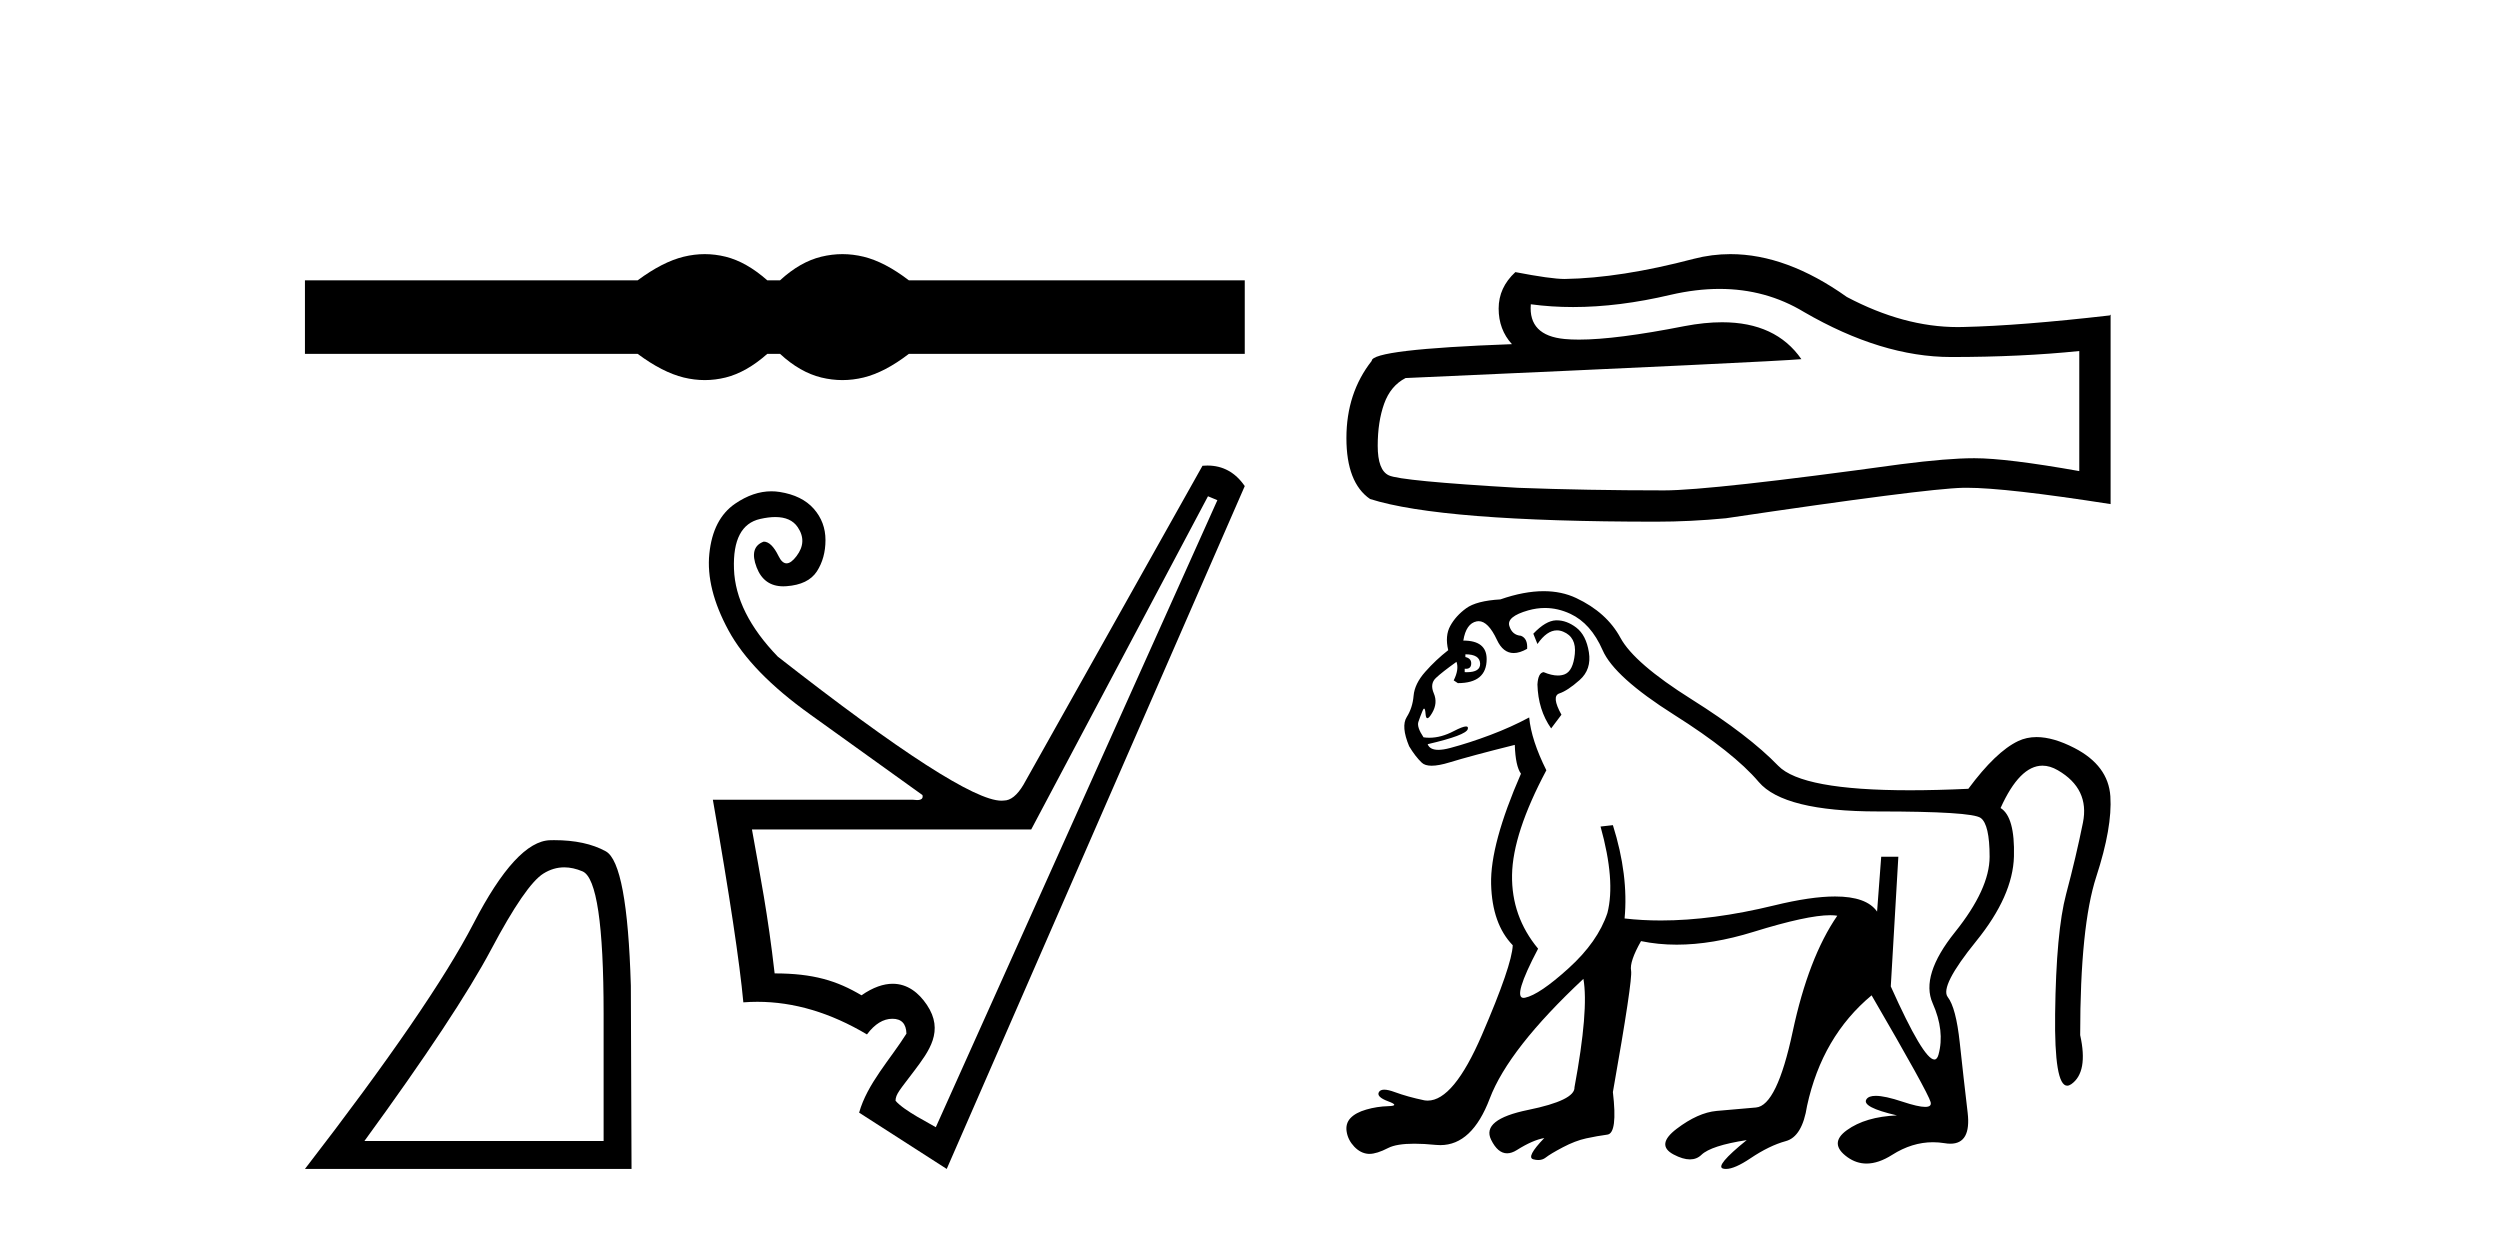
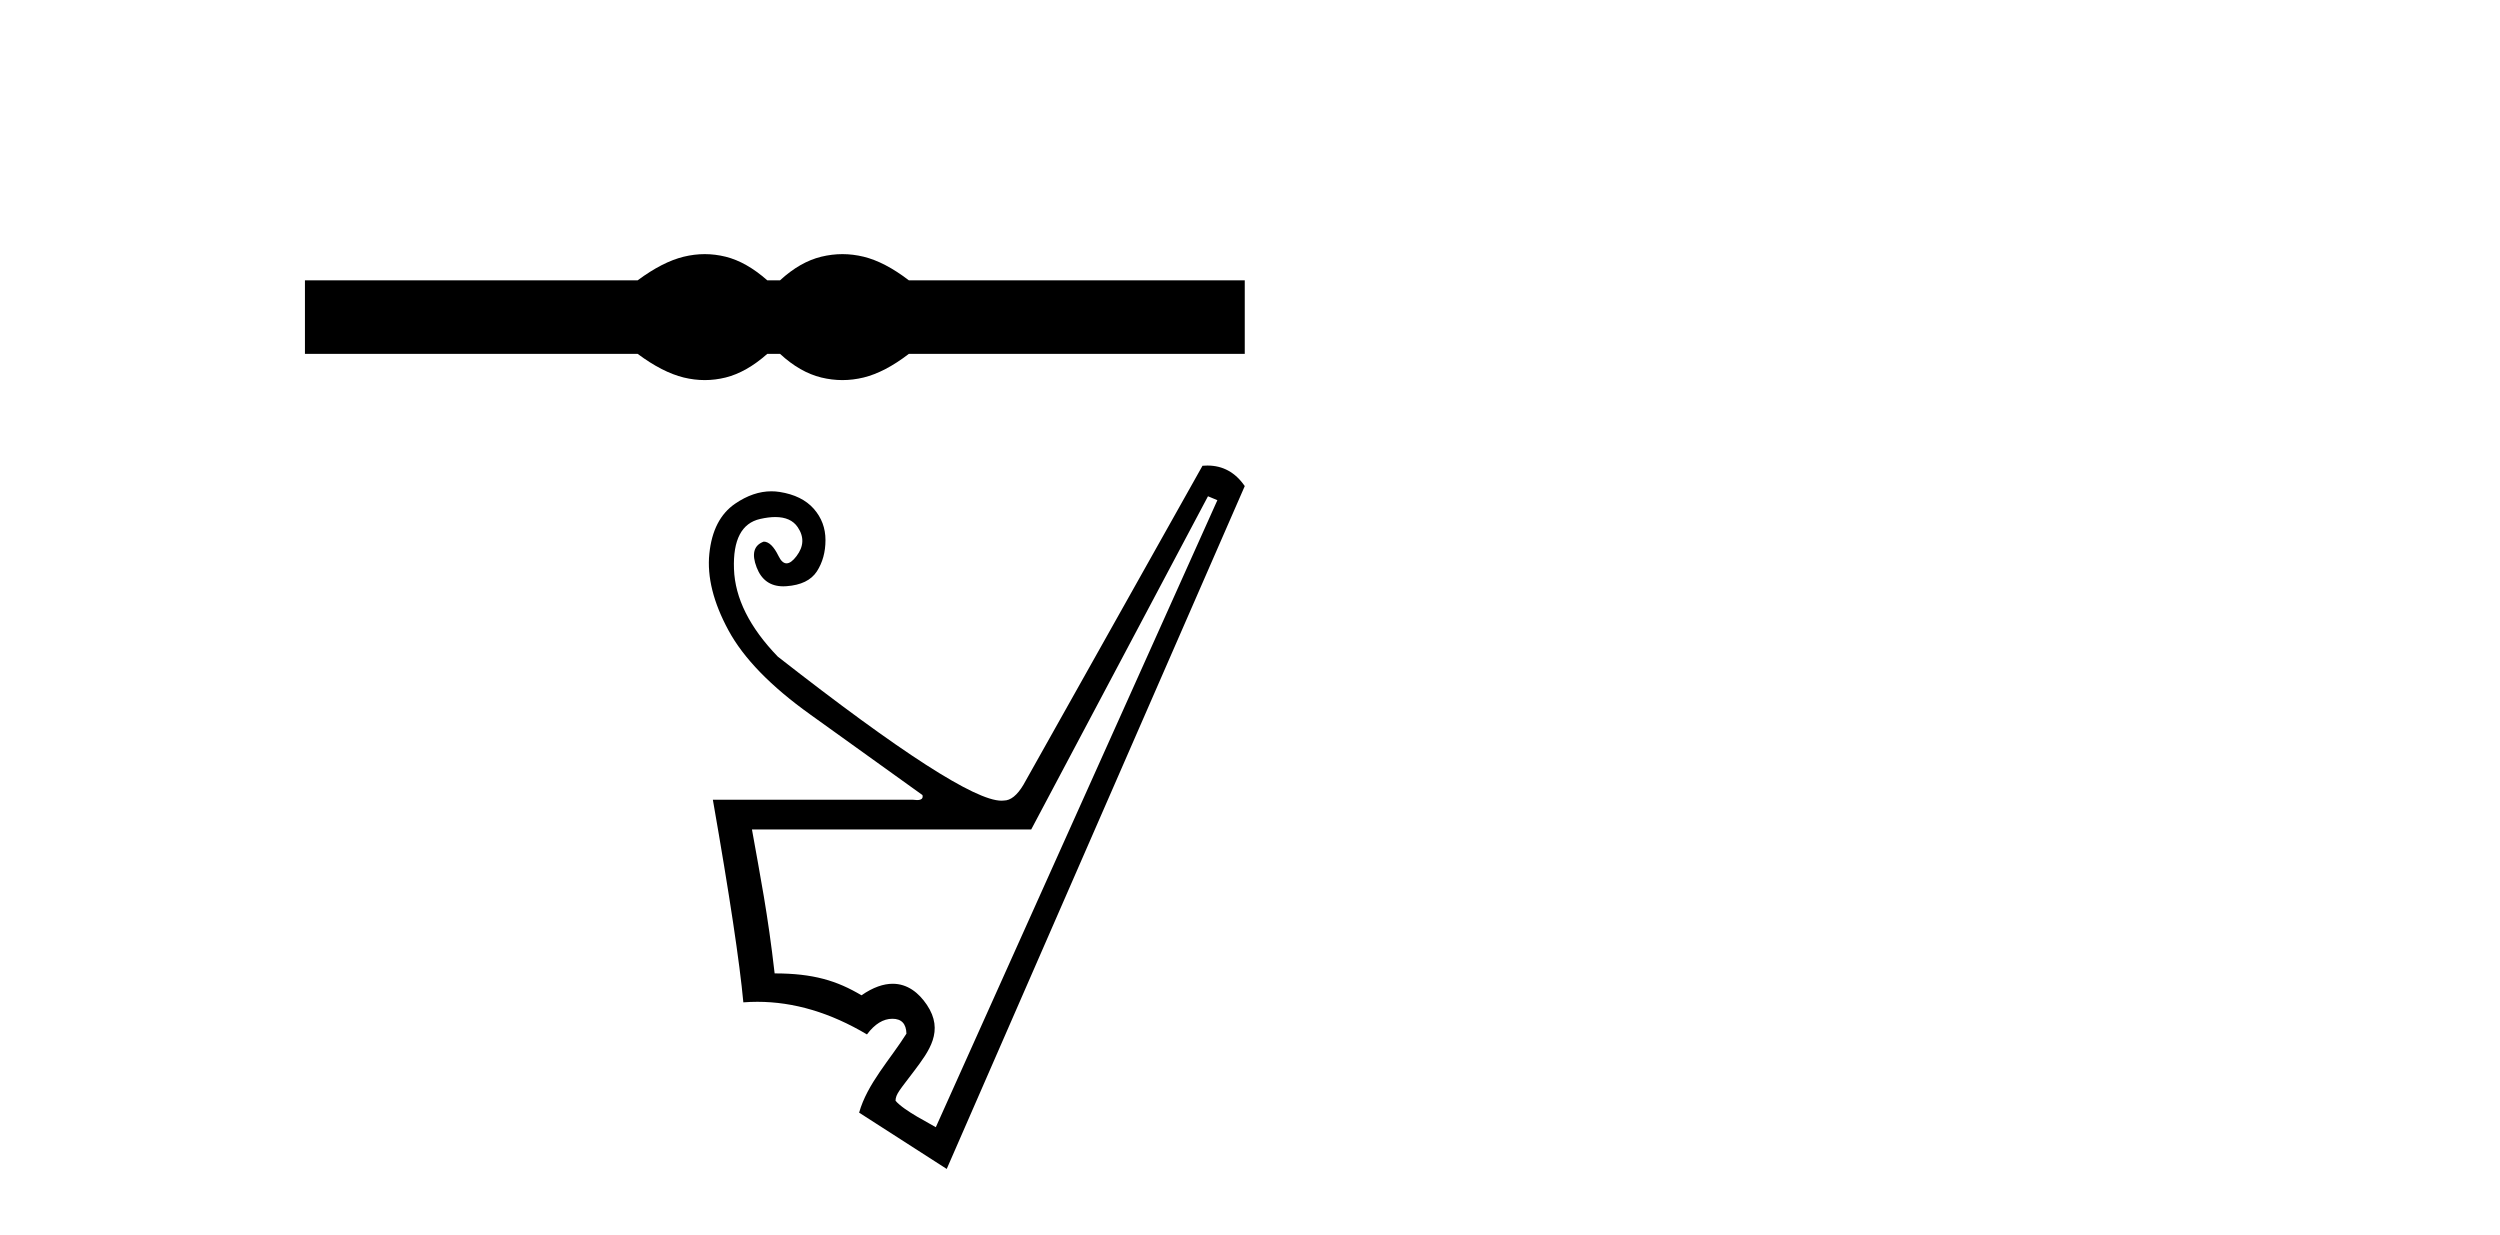
<svg xmlns="http://www.w3.org/2000/svg" width="83.0" height="41.0">
  <path d="M 23.398 8.437 C 23.166 8.437 22.932 8.466 22.698 8.523 C 22.229 8.638 21.72 8.899 21.171 9.306 L 10.124 9.306 L 10.124 11.749 L 21.171 11.749 C 21.72 12.157 22.229 12.418 22.698 12.533 C 22.932 12.59 23.166 12.619 23.398 12.619 C 23.63 12.619 23.862 12.59 24.092 12.533 C 24.552 12.418 25.012 12.157 25.473 11.749 L 25.898 11.749 C 26.34 12.157 26.796 12.418 27.265 12.533 C 27.5 12.59 27.734 12.619 27.969 12.619 C 28.203 12.619 28.438 12.59 28.673 12.533 C 29.142 12.418 29.642 12.157 30.173 11.749 L 41.326 11.749 L 41.326 9.306 L 30.173 9.306 C 29.642 8.899 29.142 8.638 28.673 8.523 C 28.438 8.466 28.203 8.437 27.969 8.437 C 27.734 8.437 27.5 8.466 27.265 8.523 C 26.796 8.638 26.34 8.899 25.898 9.306 L 25.473 9.306 C 25.012 8.899 24.552 8.638 24.092 8.523 C 23.862 8.466 23.63 8.437 23.398 8.437 Z" style="fill:#000000;stroke:none" />
-   <path d="M 18.734 28.796 Q 19.025 28.796 19.339 28.929 Q 20.04 29.226 20.04 33.649 L 20.04 37.882 L 12.098 37.882 Q 15.165 33.673 16.307 31.521 Q 17.448 29.369 18.043 29.001 Q 18.372 28.796 18.734 28.796 ZM 18.396 27.893 Q 18.333 27.893 18.268 27.895 Q 17.139 27.919 15.724 30.653 Q 14.309 33.388 10.124 38.809 L 20.967 38.809 L 20.944 32.722 Q 20.825 28.656 20.111 28.263 Q 19.439 27.893 18.396 27.893 Z" style="fill:#000000;stroke:none" />
  <path d="M 40.105 16.476 L 40.417 16.606 L 31.069 37.423 C 30.91 37.32 30.021 36.885 29.732 36.546 C 29.732 36.321 29.891 36.168 30.354 35.55 C 30.841 34.901 31.359 34.226 30.769 33.356 C 30.497 32.953 30.123 32.661 29.638 32.661 C 29.336 32.661 28.991 32.774 28.601 33.044 C 27.787 32.559 27 32.317 25.718 32.317 C 25.493 30.343 25.242 29.097 24.965 27.539 L 34.236 27.539 L 40.105 16.476 ZM 40.086 15.456 C 40.033 15.456 39.979 15.458 39.923 15.463 L 33.976 26.058 C 33.769 26.405 33.552 26.578 33.327 26.578 C 33.303 26.581 33.277 26.583 33.249 26.583 C 32.376 26.583 29.9 24.988 25.822 21.799 C 24.887 20.83 24.402 19.86 24.368 18.891 C 24.333 17.921 24.623 17.367 25.238 17.229 C 25.423 17.187 25.591 17.166 25.74 17.166 C 26.085 17.166 26.333 17.278 26.484 17.502 C 26.701 17.822 26.688 18.142 26.445 18.462 C 26.324 18.623 26.214 18.703 26.114 18.703 C 26.015 18.703 25.926 18.623 25.848 18.462 C 25.692 18.142 25.528 17.982 25.355 17.982 C 25.026 18.103 24.948 18.389 25.121 18.839 C 25.282 19.257 25.577 19.466 26.006 19.466 C 26.039 19.466 26.073 19.465 26.108 19.462 C 26.593 19.428 26.93 19.263 27.121 18.969 C 27.311 18.674 27.406 18.328 27.406 17.93 C 27.406 17.532 27.276 17.186 27.017 16.891 C 26.757 16.597 26.38 16.411 25.887 16.333 C 25.795 16.318 25.702 16.311 25.61 16.311 C 25.209 16.311 24.808 16.448 24.407 16.722 C 23.913 17.06 23.628 17.614 23.55 18.385 C 23.472 19.155 23.684 20.003 24.186 20.929 C 24.688 21.856 25.593 22.786 26.9 23.721 C 28.207 24.656 29.449 25.548 30.626 26.396 C 30.654 26.507 30.593 26.562 30.444 26.562 C 30.406 26.562 30.363 26.559 30.315 26.552 L 23.667 26.552 C 24.221 29.72 24.558 31.962 24.679 33.278 C 24.834 33.266 24.989 33.26 25.144 33.26 C 26.357 33.26 27.57 33.621 28.783 34.343 C 29.042 33.996 29.324 33.823 29.627 33.823 C 29.93 33.823 30.085 33.988 30.094 34.317 C 29.566 35.16 28.791 35.98 28.523 36.94 L 31.431 38.809 L 41.326 16.138 C 41.012 15.683 40.599 15.456 40.086 15.456 Z" style="fill:#000000;stroke:none" />
-   <path d="M 57.089 9.592 Q 58.625 9.592 59.892 10.358 Q 62.469 11.853 64.775 11.853 Q 67.096 11.853 69.032 11.654 L 69.032 15.64 Q 66.626 15.213 65.558 15.213 L 65.53 15.213 Q 64.661 15.213 63.11 15.412 Q 56.802 16.281 55.25 16.281 Q 52.674 16.281 50.396 16.195 Q 46.494 15.968 46.11 15.782 Q 45.74 15.612 45.74 14.8 Q 45.74 14.003 45.953 13.405 Q 46.167 12.807 46.665 12.551 Q 58.853 12.01 59.806 11.924 Q 58.957 10.699 57.175 10.699 Q 56.596 10.699 55.92 10.828 Q 53.65 11.275 52.419 11.275 Q 52.16 11.275 51.947 11.255 Q 50.737 11.141 50.823 10.102 L 50.823 10.102 Q 51.502 10.194 52.227 10.194 Q 53.747 10.194 55.464 9.788 Q 56.311 9.592 57.089 9.592 ZM 57.451 8.437 Q 56.835 8.437 56.233 8.593 Q 53.798 9.233 51.947 9.262 Q 51.492 9.262 50.31 9.034 Q 49.755 9.546 49.755 10.244 Q 49.755 10.942 50.196 11.426 Q 45.541 11.597 45.541 11.981 Q 44.701 13.049 44.701 14.544 Q 44.701 16.025 45.484 16.566 Q 47.847 17.32 54.98 17.32 Q 56.119 17.32 57.301 17.206 Q 63.907 16.224 65.174 16.195 Q 65.234 16.194 65.299 16.194 Q 66.6 16.194 70.072 16.736 L 70.072 10.443 L 70.043 10.472 Q 67.068 10.814 65.188 10.856 Q 65.092 10.859 64.995 10.859 Q 63.207 10.859 61.316 9.86 Q 59.315 8.437 57.451 8.437 Z" style="fill:#000000;stroke:none" />
-   <path d="M 48.651 21.723 Q 49.129 21.723 49.14 22.03 Q 49.151 22.317 48.698 22.317 Q 48.664 22.317 48.628 22.315 L 48.628 22.201 Q 48.651 22.204 48.671 22.204 Q 48.834 22.204 48.844 22.042 Q 48.856 21.86 48.651 21.814 L 48.651 21.723 ZM 51.687 20.595 Q 51.673 20.595 51.658 20.595 Q 51.316 20.607 50.906 21.039 L 51.043 21.381 Q 51.356 20.928 51.69 20.928 Q 51.792 20.928 51.897 20.971 Q 52.341 21.153 52.284 21.712 Q 52.227 22.27 51.954 22.384 Q 51.849 22.427 51.72 22.427 Q 51.514 22.427 51.248 22.315 Q 51.065 22.338 51.043 22.725 Q 51.065 23.568 51.498 24.183 L 51.84 23.728 Q 51.498 23.112 51.772 23.021 Q 52.045 22.93 52.444 22.577 Q 52.842 22.224 52.751 21.655 Q 52.66 21.085 52.33 20.834 Q 52.014 20.595 51.687 20.595 ZM 51.291 20.185 Q 51.72 20.185 52.136 20.379 Q 52.819 20.698 53.207 21.586 Q 53.594 22.475 55.576 23.728 Q 57.558 24.98 58.389 25.96 Q 59.221 26.94 62.342 26.94 Q 65.462 26.94 65.759 27.156 Q 66.055 27.372 66.055 28.443 Q 66.055 29.514 64.904 30.949 Q 63.754 32.384 64.164 33.307 Q 64.574 34.229 64.358 35.015 Q 64.313 35.176 64.221 35.176 Q 63.861 35.176 62.774 32.749 L 63.025 28.443 L 62.456 28.443 L 62.319 30.265 Q 61.971 29.763 60.925 29.763 Q 60.12 29.763 58.902 30.06 Q 56.852 30.56 55.143 30.56 Q 54.516 30.56 53.936 30.493 Q 54.072 29.058 53.548 27.395 L 53.138 27.441 Q 53.64 29.24 53.366 30.311 Q 53.047 31.268 52.079 32.145 Q 51.111 33.022 50.633 33.124 Q 50.606 33.13 50.583 33.13 Q 50.205 33.13 51.065 31.496 Q 50.177 30.425 50.2 29.047 Q 50.223 27.669 51.339 25.573 Q 50.838 24.57 50.769 23.819 Q 50.177 24.138 49.482 24.4 Q 48.787 24.662 48.15 24.832 Q 47.916 24.895 47.753 24.895 Q 47.47 24.895 47.398 24.707 Q 48.674 24.411 48.73 24.206 Q 48.755 24.118 48.673 24.118 Q 48.563 24.118 48.263 24.274 Q 47.844 24.493 47.454 24.493 Q 47.357 24.493 47.261 24.479 Q 47.033 24.138 47.09 23.967 Q 47.147 23.796 47.227 23.602 Q 47.258 23.526 47.281 23.526 Q 47.316 23.526 47.329 23.705 Q 47.34 23.845 47.389 23.845 Q 47.444 23.845 47.546 23.671 Q 47.74 23.34 47.603 23.021 Q 47.466 22.702 47.671 22.509 Q 47.876 22.315 48.355 21.973 L 48.355 21.973 Q 48.446 22.224 48.263 22.589 L 48.4 22.68 Q 49.357 22.68 49.357 21.882 Q 49.357 21.267 48.582 21.267 Q 48.674 20.698 49.027 20.629 Q 49.059 20.623 49.091 20.623 Q 49.409 20.623 49.699 21.245 Q 49.902 21.681 50.254 21.681 Q 50.454 21.681 50.701 21.541 Q 50.724 21.199 50.496 21.108 Q 50.2 21.085 50.109 20.778 Q 50.018 20.47 50.735 20.265 Q 51.016 20.185 51.291 20.185 ZM 51.251 19.627 Q 50.598 19.627 49.813 19.9 Q 49.015 19.946 48.674 20.197 Q 48.332 20.447 48.15 20.778 Q 47.967 21.108 48.081 21.586 Q 47.671 21.905 47.318 22.304 Q 46.965 22.702 46.931 23.101 Q 46.897 23.5 46.703 23.807 Q 46.509 24.115 46.783 24.775 Q 46.988 25.117 47.204 25.322 Q 47.309 25.422 47.531 25.422 Q 47.764 25.422 48.127 25.311 Q 48.833 25.094 50.291 24.73 Q 50.314 25.436 50.496 25.687 Q 49.471 28.033 49.505 29.354 Q 49.539 30.676 50.223 31.382 Q 50.2 32.042 49.197 34.366 Q 48.259 36.54 47.401 36.54 Q 47.342 36.54 47.284 36.53 Q 46.737 36.416 46.304 36.257 Q 46.088 36.177 45.957 36.177 Q 45.826 36.177 45.78 36.257 Q 45.689 36.416 46.088 36.564 Q 46.487 36.712 46.099 36.724 Q 45.712 36.735 45.359 36.838 Q 45.006 36.94 44.835 37.122 Q 44.664 37.305 44.71 37.578 Q 44.755 37.851 44.96 38.068 Q 45.165 38.284 45.416 38.307 Q 45.44 38.309 45.465 38.309 Q 45.707 38.309 46.088 38.113 Q 46.364 37.971 46.958 37.971 Q 47.271 37.971 47.671 38.011 Q 47.746 38.018 47.819 38.018 Q 48.873 38.018 49.459 36.473 Q 50.086 34.821 52.569 32.498 L 52.569 32.498 Q 52.751 33.523 52.273 36.097 Q 52.296 36.53 50.735 36.849 Q 49.175 37.168 49.505 37.84 Q 49.726 38.29 50.035 38.29 Q 50.187 38.29 50.359 38.182 Q 50.883 37.851 51.27 37.783 L 51.27 37.783 Q 50.655 38.421 50.906 38.489 Q 50.994 38.513 51.071 38.513 Q 51.213 38.513 51.316 38.432 Q 51.475 38.307 51.886 38.09 Q 52.296 37.874 52.66 37.794 Q 53.025 37.715 53.366 37.669 Q 53.708 37.623 53.548 36.257 Q 54.209 32.521 54.152 32.225 Q 54.095 31.928 54.482 31.245 Q 55.048 31.363 55.668 31.363 Q 56.845 31.363 58.218 30.937 Q 60.001 30.385 60.762 30.385 Q 60.896 30.385 60.998 30.402 Q 60.041 31.792 59.517 34.252 Q 58.993 36.712 58.298 36.769 Q 57.603 36.826 56.988 36.883 Q 56.373 36.94 55.667 37.475 Q 54.961 38.011 55.565 38.33 Q 55.872 38.492 56.105 38.492 Q 56.331 38.492 56.487 38.341 Q 56.806 38.034 57.991 37.851 L 57.991 37.851 Q 56.92 38.717 57.205 38.797 Q 57.25 38.809 57.304 38.809 Q 57.589 38.809 58.116 38.455 Q 58.742 38.034 59.289 37.885 Q 59.836 37.737 59.995 36.712 Q 60.496 34.411 62.137 33.045 Q 64.005 36.257 64.096 36.587 Q 64.14 36.749 63.916 36.749 Q 63.683 36.749 63.162 36.576 Q 62.581 36.382 62.275 36.382 Q 62.04 36.382 61.966 36.496 Q 61.795 36.758 62.979 37.031 Q 61.932 37.077 61.317 37.521 Q 60.701 37.965 61.339 38.421 Q 61.633 38.63 61.969 38.63 Q 62.365 38.63 62.82 38.341 Q 63.48 37.922 64.175 37.922 Q 64.368 37.922 64.563 37.954 Q 64.664 37.971 64.753 37.971 Q 65.447 37.971 65.326 36.94 Q 65.189 35.778 65.064 34.616 Q 64.939 33.455 64.665 33.102 Q 64.392 32.749 65.611 31.245 Q 66.829 29.742 66.863 28.432 Q 66.898 27.122 66.419 26.826 Q 67.053 25.42 67.81 25.42 Q 68.059 25.42 68.321 25.573 Q 69.381 26.188 69.153 27.315 Q 68.925 28.443 68.595 29.685 Q 68.264 30.926 68.23 33.66 Q 68.2 36.045 68.63 36.045 Q 68.693 36.045 68.766 35.995 Q 69.335 35.596 69.062 34.366 Q 69.062 30.744 69.597 29.104 Q 70.132 27.464 70.064 26.438 Q 69.996 25.413 68.868 24.832 Q 68.167 24.471 67.615 24.471 Q 67.28 24.471 67 24.605 Q 66.26 24.958 65.349 26.188 Q 64.292 26.237 63.406 26.237 Q 59.824 26.237 59.038 25.425 Q 58.059 24.411 56.157 23.215 Q 54.255 22.019 53.799 21.176 Q 53.343 20.333 52.33 19.855 Q 51.846 19.627 51.251 19.627 Z" style="fill:#000000;stroke:none" />
</svg>